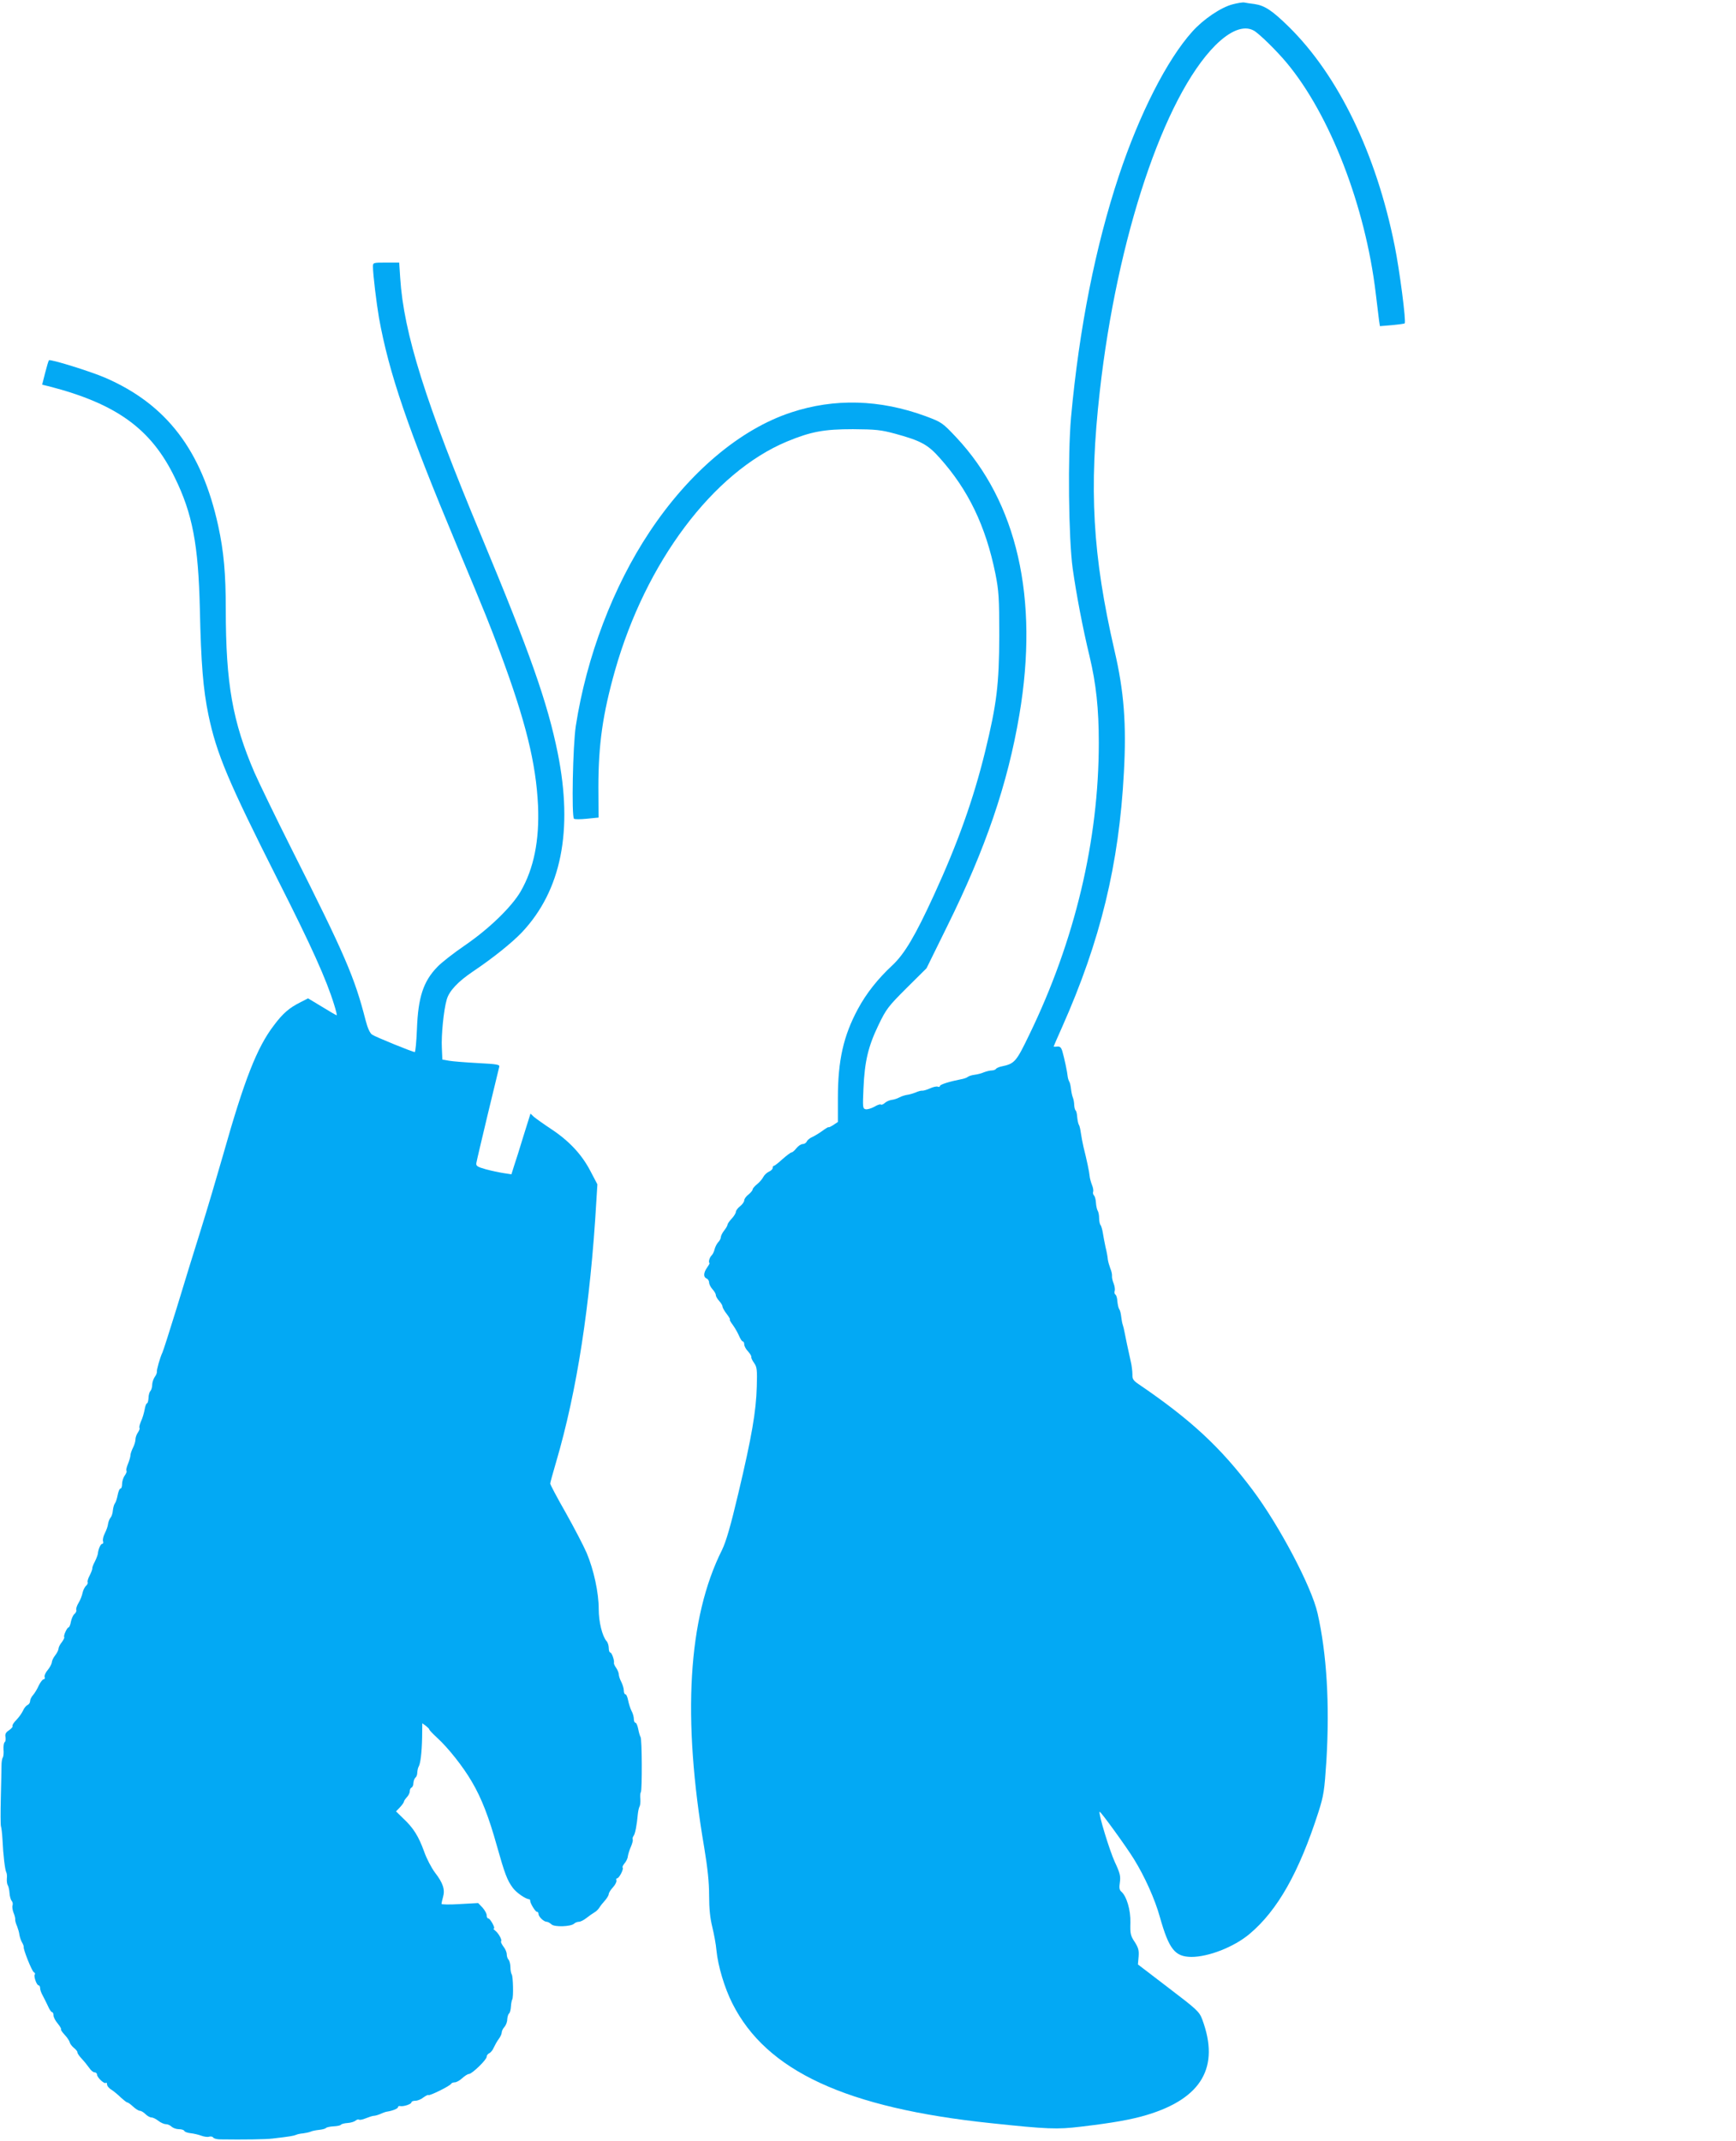
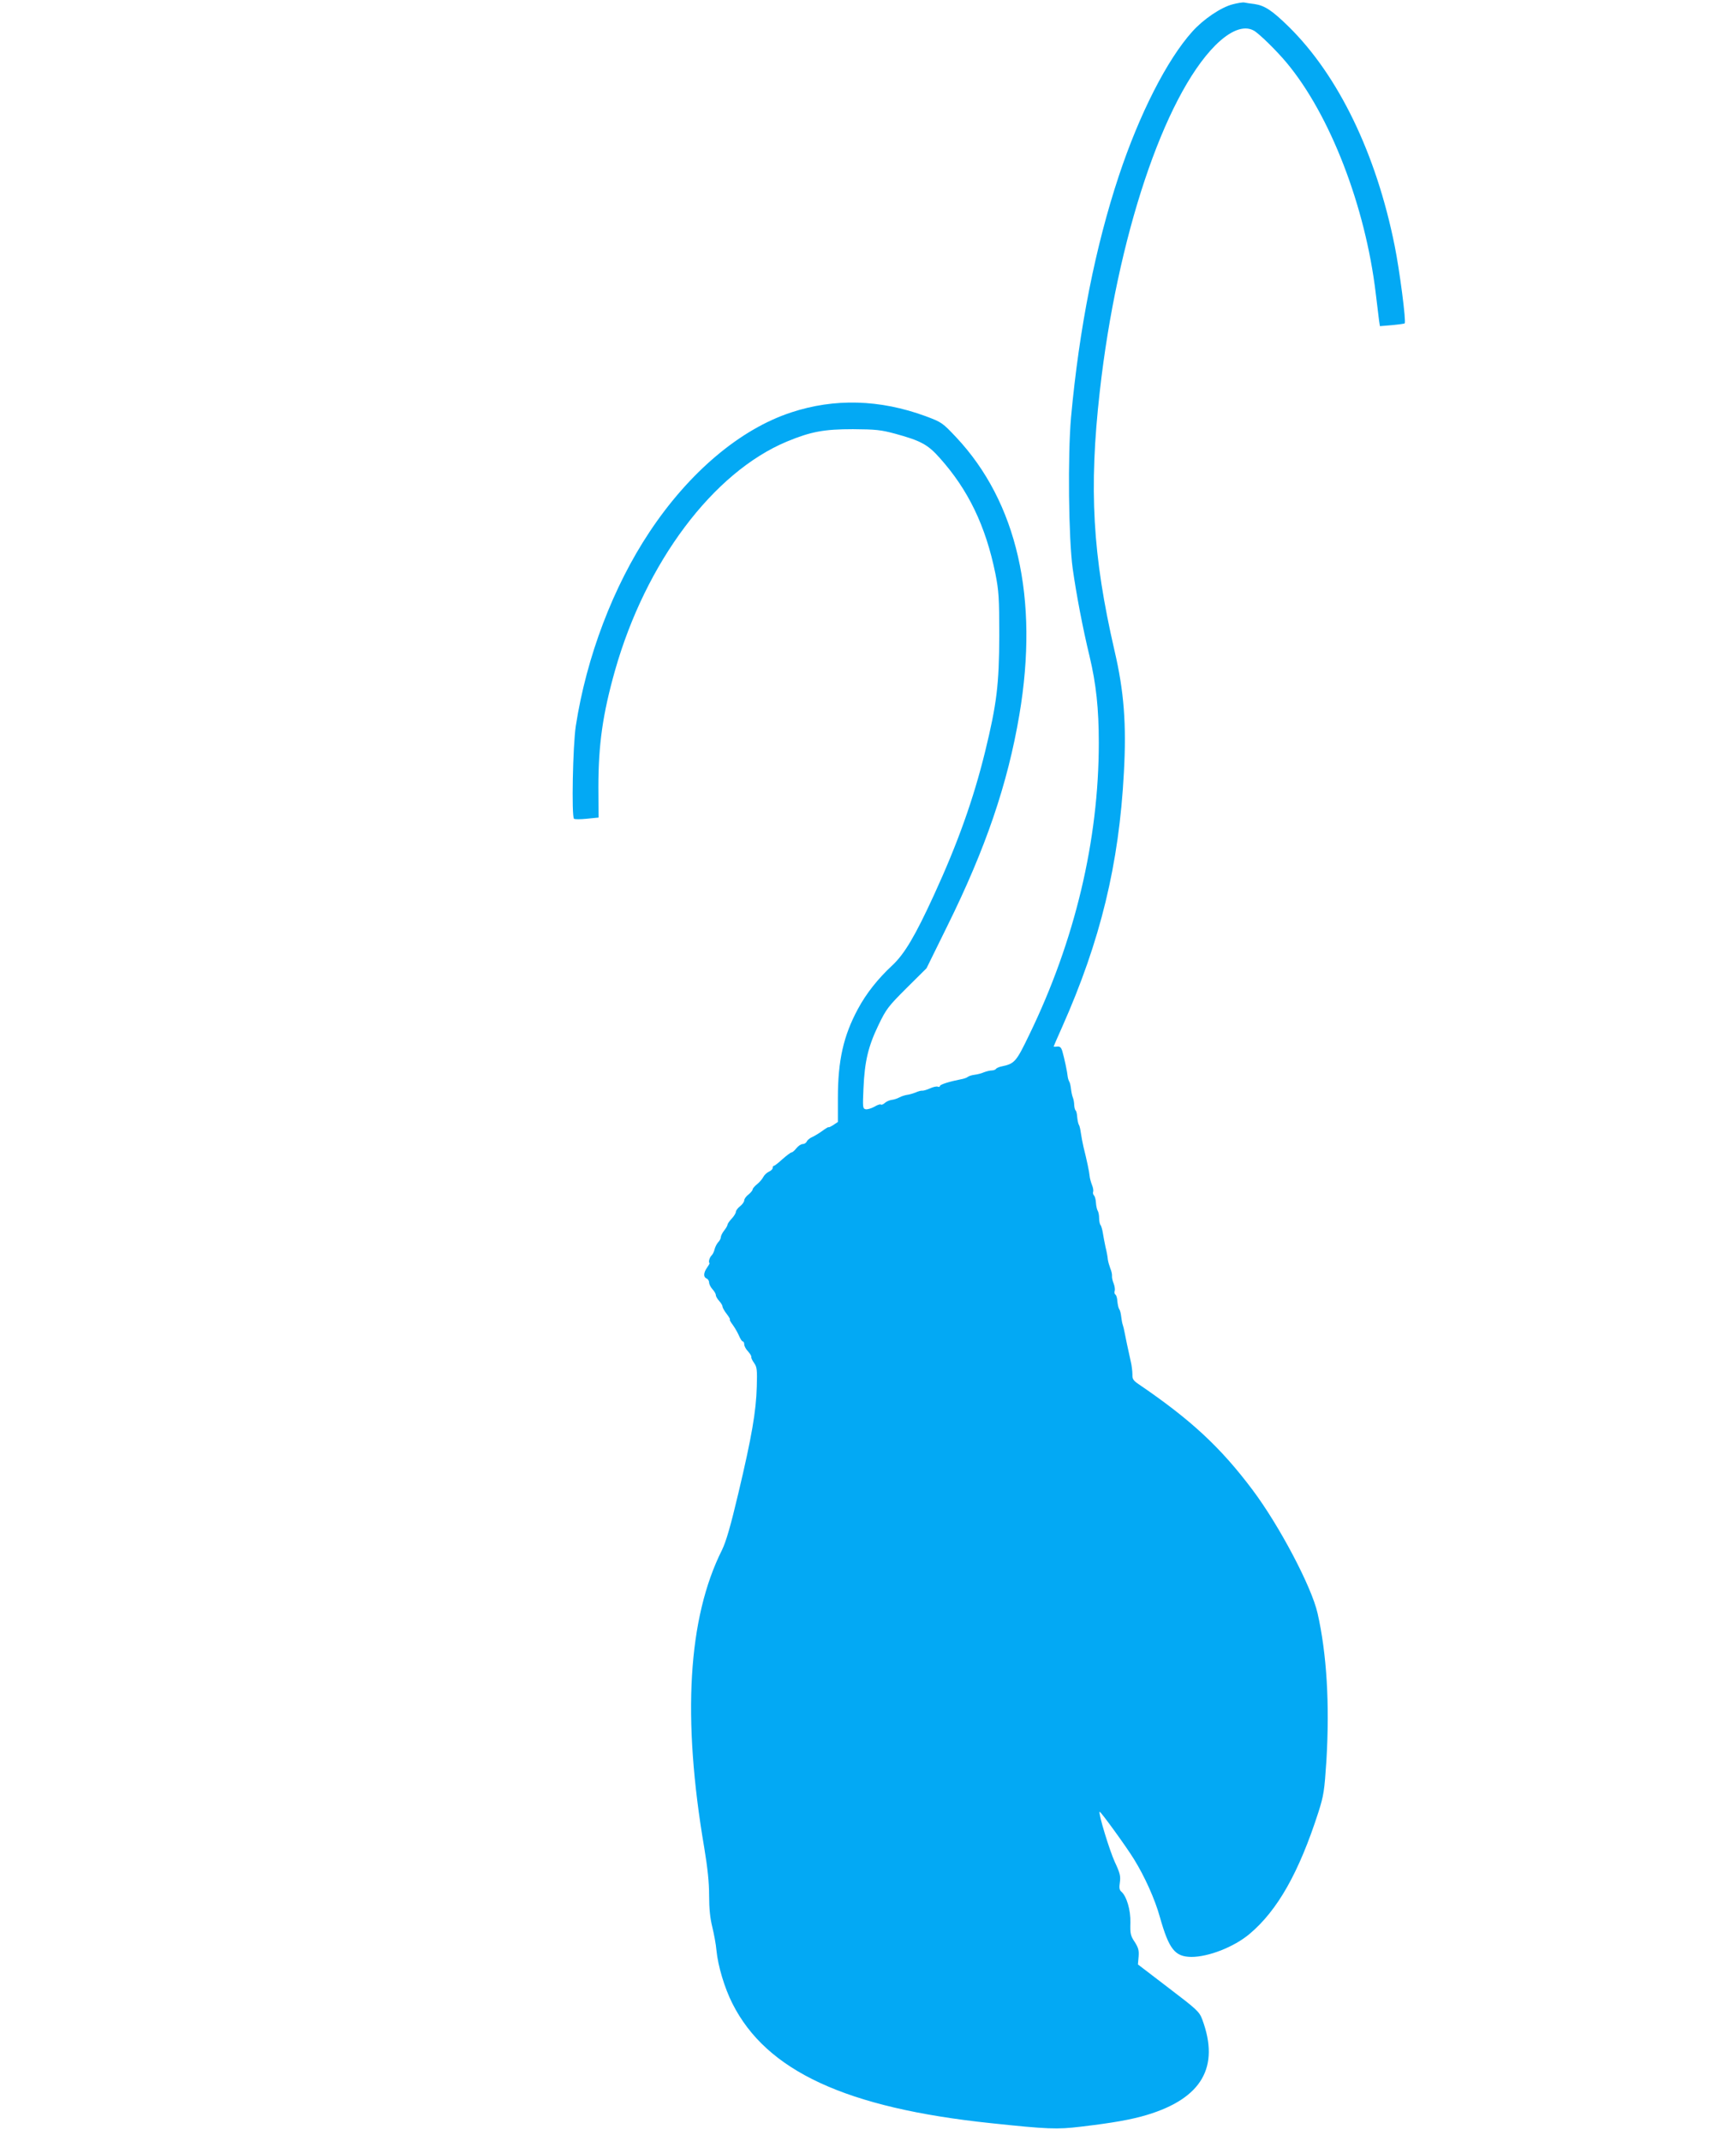
<svg xmlns="http://www.w3.org/2000/svg" version="1.0" width="1038pt" height="1280pt" viewBox="0 0 1038 1280" preserveAspectRatio="xMidYMid meet">
  <g transform="translate(0,1280) scale(0.1,-0.1)" fill="#03a9f4" stroke="none">
    <path d="M7370 12774 c-70 -18 -176 -90 -241 -163 -151 -168 -316 -492 -439 -862 -140 -422 -237 -910 -286 -1444 -20 -226 -15 -725 10 -905 22 -155 60 -356 101 -525 39 -164 55 -312 55 -516 0 -583 -143 -1184 -416 -1746 -77 -160 -87 -172 -161 -188 -18 -3 -35 -11 -38 -16 -4 -5 -15 -9 -25 -9 -10 0 -31 -5 -47 -11 -15 -7 -41 -13 -57 -15 -16 -2 -34 -8 -40 -13 -6 -5 -24 -11 -41 -14 -67 -13 -125 -31 -125 -40 0 -5 -6 -7 -13 -4 -7 3 -29 -2 -48 -11 -18 -8 -39 -14 -45 -13 -7 1 -25 -4 -40 -11 -16 -6 -39 -13 -51 -14 -12 -2 -32 -8 -45 -15 -13 -7 -34 -14 -47 -15 -13 -2 -31 -10 -40 -18 -10 -9 -20 -13 -24 -10 -3 4 -21 -2 -39 -13 -18 -10 -42 -17 -52 -15 -18 4 -18 12 -13 126 7 160 28 249 89 376 47 98 59 113 169 223 l119 118 124 252 c229 463 361 849 431 1263 118 697 -13 1272 -379 1661 -81 86 -86 89 -182 125 -273 100 -544 108 -804 22 -304 -100 -609 -357 -846 -714 -217 -326 -377 -746 -441 -1160 -18 -117 -26 -540 -11 -555 4 -4 38 -4 77 0 l70 7 -1 181 c0 257 26 438 99 697 184 649 587 1186 1028 1370 145 60 223 74 395 74 136 -1 167 -4 252 -27 154 -42 196 -65 267 -145 171 -191 275 -407 333 -693 20 -102 23 -142 23 -369 -1 -293 -15 -408 -85 -695 -70 -285 -164 -548 -305 -855 -112 -244 -176 -353 -250 -422 -86 -80 -155 -167 -205 -260 -87 -161 -120 -309 -120 -533 l0 -143 -27 -18 c-16 -10 -28 -16 -29 -13 0 2 -16 -7 -35 -21 -19 -14 -47 -31 -62 -38 -15 -6 -30 -19 -33 -27 -4 -8 -14 -15 -24 -15 -10 0 -27 -11 -38 -25 -11 -14 -24 -25 -29 -25 -5 0 -29 -18 -54 -40 -24 -22 -47 -40 -51 -40 -5 0 -8 -6 -8 -13 0 -7 -10 -17 -22 -22 -13 -6 -28 -20 -34 -32 -6 -12 -23 -32 -37 -43 -15 -12 -27 -26 -27 -32 0 -5 -11 -19 -25 -30 -14 -11 -25 -26 -25 -35 0 -8 -11 -24 -25 -35 -14 -11 -25 -26 -25 -33 0 -8 -11 -26 -25 -41 -14 -15 -25 -31 -25 -36 0 -6 -9 -21 -20 -35 -11 -14 -20 -32 -20 -40 0 -8 -7 -21 -15 -29 -8 -9 -18 -27 -22 -42 -3 -15 -12 -33 -20 -40 -11 -12 -18 -37 -11 -44 2 -2 -5 -14 -15 -28 -21 -30 -22 -56 -2 -64 8 -3 15 -14 15 -24 0 -10 9 -28 20 -40 11 -12 20 -27 20 -35 0 -7 9 -23 20 -35 11 -12 20 -27 20 -33 0 -7 11 -27 26 -46 14 -18 22 -33 18 -33 -3 0 5 -15 18 -32 13 -18 30 -48 37 -65 8 -18 17 -33 22 -33 5 0 9 -8 9 -18 0 -10 10 -29 23 -42 12 -14 21 -28 19 -33 -1 -5 6 -21 17 -36 17 -24 19 -41 16 -141 -4 -148 -30 -300 -110 -637 -47 -199 -74 -291 -98 -340 -204 -407 -239 -1002 -106 -1781 20 -121 29 -206 29 -285 0 -78 6 -136 19 -188 10 -41 22 -104 25 -141 9 -92 48 -223 95 -316 203 -404 680 -625 1546 -716 339 -36 395 -38 537 -21 194 23 302 42 398 71 326 99 434 286 329 569 -18 48 -30 59 -202 190 l-183 140 4 46 c3 38 -1 53 -23 88 -25 37 -28 50 -26 116 2 76 -23 159 -55 186 -11 9 -13 24 -8 55 5 37 1 55 -30 121 -31 67 -100 292 -91 301 4 5 159 -208 205 -283 65 -105 126 -241 155 -346 55 -194 90 -238 189 -239 102 0 254 59 347 137 168 141 296 368 412 728 32 101 36 127 48 310 20 337 2 638 -53 880 -36 159 -229 525 -390 739 -190 253 -368 418 -678 629 -34 23 -40 32 -39 60 0 17 -4 55 -11 82 -17 77 -30 137 -36 170 -3 17 -8 37 -11 45 -3 8 -7 30 -9 48 -2 19 -7 39 -12 45 -5 7 -9 28 -11 47 -1 19 -6 37 -12 40 -5 4 -7 13 -4 22 3 8 0 28 -6 44 -7 16 -11 36 -10 45 1 9 -3 29 -10 45 -6 16 -13 40 -15 54 -1 14 -7 48 -14 75 -6 28 -13 66 -16 85 -3 19 -9 39 -13 45 -5 5 -9 25 -9 42 0 18 -4 38 -9 45 -4 7 -9 28 -10 47 -1 19 -6 38 -12 44 -5 5 -7 15 -5 21 3 7 0 26 -7 42 -6 16 -13 40 -14 54 -2 24 -16 91 -37 175 -5 22 -12 58 -15 80 -3 22 -8 45 -12 50 -4 6 -8 26 -10 45 -1 19 -5 37 -9 40 -4 3 -8 17 -9 33 0 15 -4 35 -8 45 -4 9 -9 32 -11 50 -2 18 -6 38 -10 44 -4 7 -9 21 -10 32 -2 25 -20 110 -32 151 -7 23 -14 29 -30 28 -12 -2 -22 -1 -22 0 0 2 23 54 51 117 229 515 340 973 369 1520 16 289 1 486 -56 730 -131 569 -154 965 -88 1550 103 918 383 1759 690 2068 90 90 172 122 231 89 31 -17 137 -121 196 -192 259 -310 471 -857 533 -1379 9 -72 18 -146 20 -164 l5 -32 72 6 c40 4 74 8 76 11 10 8 -31 322 -60 464 -110 550 -337 1018 -633 1309 -100 98 -144 127 -206 136 -25 3 -52 7 -60 9 -8 2 -40 -3 -70 -11z" />
-     <path d="M2230 11205 c0 -45 21 -217 36 -305 60 -332 171 -657 467 -1365 182 -435 193 -465 257 -635 153 -411 215 -663 227 -916 9 -208 -25 -377 -104 -514 -54 -92 -186 -221 -333 -322 -69 -47 -144 -106 -166 -130 -83 -86 -114 -181 -121 -370 -3 -76 -9 -138 -13 -138 -13 0 -234 90 -255 104 -13 9 -27 39 -39 86 -66 258 -123 390 -443 1025 -94 187 -193 392 -221 455 -131 304 -172 532 -172 976 0 214 -12 348 -45 499 -98 451 -309 728 -677 887 -91 39 -327 112 -335 104 -3 -2 -13 -36 -23 -75 l-18 -71 42 -10 c402 -104 610 -254 751 -545 106 -216 141 -401 150 -785 7 -329 20 -482 51 -633 49 -235 119 -400 417 -991 199 -393 289 -593 335 -743 11 -35 18 -63 15 -63 -3 0 -43 23 -88 51 l-83 50 -43 -22 c-69 -34 -108 -68 -161 -139 -102 -133 -177 -326 -304 -775 -36 -126 -96 -329 -134 -450 -38 -121 -103 -331 -144 -467 -42 -136 -80 -255 -85 -265 -13 -26 -36 -106 -33 -116 1 -4 -4 -18 -13 -30 -8 -12 -15 -33 -15 -47 0 -14 -5 -31 -11 -37 -5 -5 -11 -24 -11 -42 -1 -17 -5 -31 -9 -31 -4 0 -11 -17 -14 -37 -4 -21 -13 -53 -22 -71 -8 -19 -12 -36 -9 -39 3 -3 -1 -15 -9 -27 -8 -11 -15 -30 -15 -42 0 -12 -7 -35 -15 -50 -8 -16 -15 -36 -15 -45 0 -9 -7 -32 -15 -52 -8 -19 -12 -37 -9 -40 4 -3 -1 -16 -10 -29 -9 -12 -16 -35 -16 -50 0 -16 -4 -28 -10 -28 -5 0 -12 -17 -16 -37 -4 -21 -11 -44 -16 -50 -6 -7 -11 -26 -13 -43 -1 -16 -7 -36 -14 -44 -7 -8 -13 -25 -15 -38 -1 -13 -10 -37 -19 -55 -9 -17 -14 -39 -11 -47 3 -9 1 -16 -4 -16 -10 0 -24 -30 -27 -60 -1 -8 -9 -29 -18 -47 -10 -18 -16 -36 -15 -40 1 -4 -6 -23 -15 -41 -10 -18 -15 -36 -13 -41 3 -5 -1 -14 -8 -21 -8 -6 -18 -25 -22 -42 -3 -17 -14 -45 -24 -61 -10 -16 -16 -35 -14 -42 3 -6 -2 -17 -10 -24 -9 -7 -18 -28 -22 -47 -3 -19 -10 -34 -14 -34 -9 0 -32 -51 -26 -58 3 -2 -4 -16 -14 -30 -11 -13 -20 -31 -20 -39 0 -8 -9 -26 -20 -40 -11 -14 -20 -33 -20 -42 -1 -9 -11 -29 -24 -45 -14 -16 -22 -35 -19 -43 3 -7 0 -13 -6 -13 -6 0 -19 -17 -29 -37 -9 -21 -25 -47 -34 -57 -10 -11 -18 -27 -18 -37 0 -9 -7 -19 -15 -23 -8 -3 -21 -18 -27 -33 -7 -15 -25 -41 -40 -56 -16 -16 -26 -32 -23 -37 3 -4 -7 -15 -21 -25 -19 -12 -25 -23 -21 -41 2 -14 0 -27 -5 -30 -5 -3 -8 -23 -7 -43 2 -20 0 -42 -4 -49 -5 -6 -8 -28 -8 -49 0 -21 -2 -108 -4 -193 -2 -85 -2 -162 1 -170 3 -8 7 -44 9 -80 4 -89 15 -182 23 -195 3 -5 5 -22 3 -37 -1 -15 1 -33 6 -40 4 -7 9 -28 10 -46 1 -19 7 -40 13 -47 6 -7 8 -19 5 -27 -3 -8 0 -28 6 -44 7 -16 11 -34 10 -40 -1 -7 4 -25 11 -40 6 -16 13 -39 14 -51 2 -12 8 -32 15 -45 8 -13 12 -26 11 -30 -3 -13 48 -142 60 -149 7 -4 10 -11 6 -14 -8 -9 11 -65 23 -65 5 0 9 -8 9 -17 0 -10 7 -29 15 -43 8 -14 21 -42 31 -62 9 -21 20 -38 25 -38 5 0 9 -9 9 -19 0 -11 11 -33 25 -49 13 -16 22 -31 20 -34 -3 -3 7 -18 22 -34 15 -16 28 -36 30 -44 1 -8 12 -23 25 -34 13 -10 22 -22 21 -27 -1 -4 10 -21 26 -38 15 -16 35 -41 45 -55 9 -14 23 -26 31 -26 8 0 15 -6 15 -13 0 -17 44 -59 53 -50 4 3 7 -1 7 -9 0 -9 12 -24 28 -33 15 -10 40 -31 56 -47 17 -15 33 -28 37 -28 5 0 20 -11 35 -25 15 -14 33 -25 40 -25 8 0 23 -9 34 -20 11 -11 27 -20 36 -20 9 0 27 -9 41 -20 14 -11 34 -20 45 -20 11 0 26 -7 34 -15 9 -8 28 -15 44 -15 16 0 30 -5 32 -10 2 -6 19 -12 38 -14 19 -2 48 -9 64 -15 16 -6 37 -9 46 -6 10 3 21 1 25 -5 4 -6 23 -11 43 -11 138 -2 274 0 312 5 104 12 125 16 140 22 8 4 27 8 42 9 15 2 35 6 45 10 10 5 33 9 52 11 19 2 37 7 40 11 3 4 24 9 45 10 22 1 42 5 45 10 3 4 21 9 40 10 18 1 40 8 47 14 8 7 17 9 21 6 3 -3 21 0 40 8 20 8 41 15 49 15 7 0 25 5 41 12 15 7 33 13 38 13 32 5 65 18 65 27 0 5 6 8 13 6 20 -4 67 12 67 22 0 6 11 10 24 10 13 0 35 9 48 20 14 10 28 17 30 14 7 -6 132 56 136 68 2 4 12 8 21 8 10 0 30 11 45 25 15 14 33 25 40 25 18 0 106 85 106 103 0 8 7 17 15 21 8 3 21 18 27 33 7 15 20 39 30 52 10 13 18 31 18 39 0 9 7 23 16 33 9 10 17 30 17 46 1 15 6 31 11 35 5 3 10 22 11 41 1 19 5 38 8 43 8 13 5 137 -3 149 -4 6 -8 25 -8 44 0 18 -6 39 -11 44 -6 6 -11 21 -11 33 0 12 -9 33 -20 46 -10 14 -17 28 -14 31 8 7 -15 49 -35 64 -9 7 -13 13 -8 13 11 0 -22 60 -33 60 -6 0 -10 8 -10 19 0 10 -11 30 -25 46 l-26 27 -109 -6 c-61 -4 -110 -3 -110 1 0 5 4 23 9 41 13 44 0 84 -48 146 -21 28 -51 85 -65 126 -33 91 -64 141 -124 197 l-44 43 23 24 c13 14 24 29 24 34 0 4 8 16 17 26 10 10 18 26 18 36 0 10 5 20 10 22 6 2 12 14 12 28 1 14 7 28 12 32 6 4 11 17 11 30 1 13 4 29 8 35 11 18 19 83 21 174 l1 86 22 -16 c11 -9 20 -18 20 -21 -1 -3 20 -25 47 -50 66 -60 156 -174 207 -262 58 -98 102 -212 150 -384 47 -167 62 -207 96 -252 21 -28 74 -65 96 -67 4 0 7 -3 7 -8 -1 -15 31 -67 40 -67 6 0 10 -6 10 -13 0 -17 32 -47 49 -47 7 0 19 -7 28 -15 17 -18 118 -14 136 4 6 6 19 11 28 11 10 0 30 10 46 23 15 12 37 27 47 33 11 6 24 19 30 29 6 10 21 29 34 43 12 14 22 31 22 38 0 7 11 25 25 40 14 15 23 34 21 41 -3 7 -1 13 4 13 12 0 41 56 33 64 -3 3 2 14 11 25 9 10 19 29 20 42 2 13 10 40 19 59 8 19 13 38 10 43 -2 4 0 13 5 20 10 12 20 65 26 133 2 17 6 36 10 43 4 6 6 26 5 44 -2 18 -1 37 3 42 8 15 7 319 -2 330 -4 6 -10 27 -14 48 -4 20 -11 37 -16 37 -6 0 -10 10 -10 23 0 12 -6 34 -14 48 -7 14 -16 42 -20 62 -4 21 -11 37 -16 37 -6 0 -10 10 -10 23 0 12 -7 35 -15 51 -8 15 -15 36 -15 45 0 9 -7 26 -15 38 -9 12 -15 26 -14 30 4 15 -13 63 -22 63 -5 0 -9 12 -9 27 0 14 -6 34 -14 42 -25 30 -46 114 -46 190 0 100 -30 236 -72 336 -19 44 -76 153 -126 242 -51 89 -92 167 -92 173 0 6 16 63 35 128 125 425 205 942 241 1564 l6 97 -42 80 c-51 98 -126 179 -235 251 -44 29 -90 62 -102 72 l-21 20 -42 -134 c-22 -73 -48 -155 -57 -181 l-15 -48 -46 7 c-26 4 -74 14 -107 23 -50 14 -59 20 -57 36 3 22 130 550 137 576 5 14 -12 17 -127 23 -73 4 -151 10 -173 14 l-40 7 -3 70 c-4 76 11 227 29 288 14 52 68 109 159 170 116 78 230 169 291 233 235 250 307 607 214 1071 -61 302 -166 600 -457 1298 -334 800 -464 1213 -485 1543 l-6 92 -78 0 c-78 0 -79 0 -79 -25z" />
  </g>
</svg>